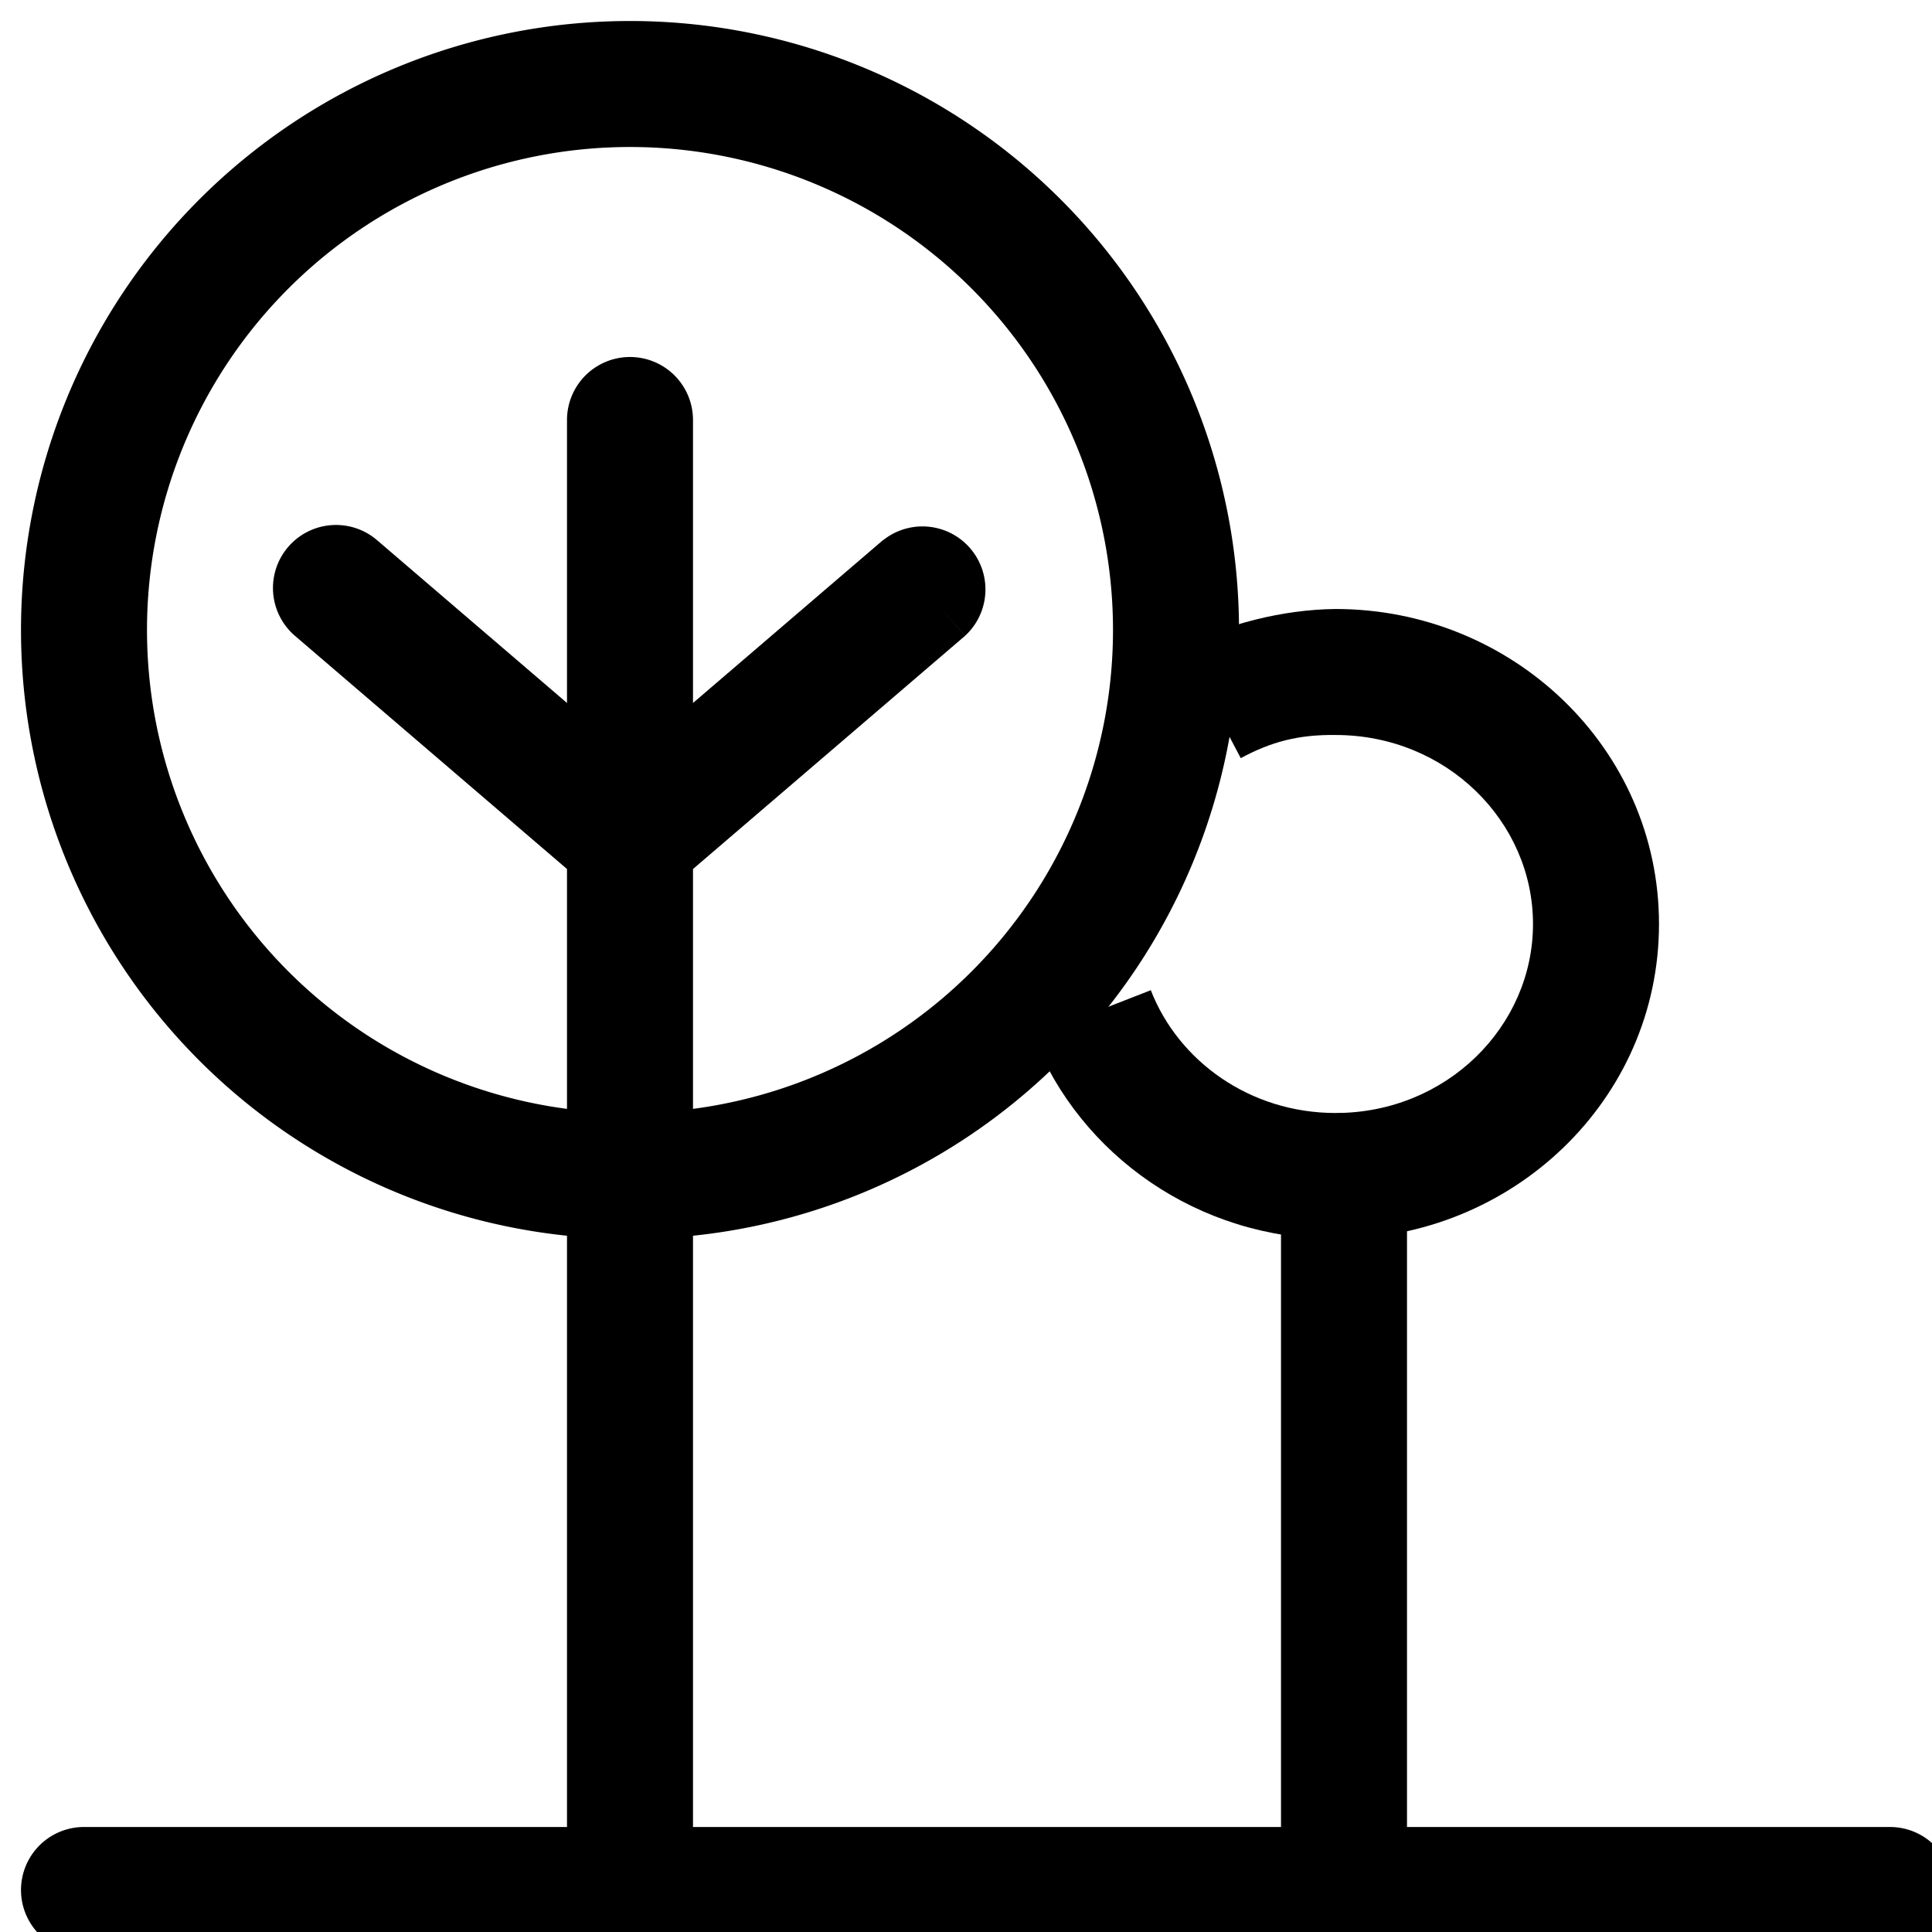
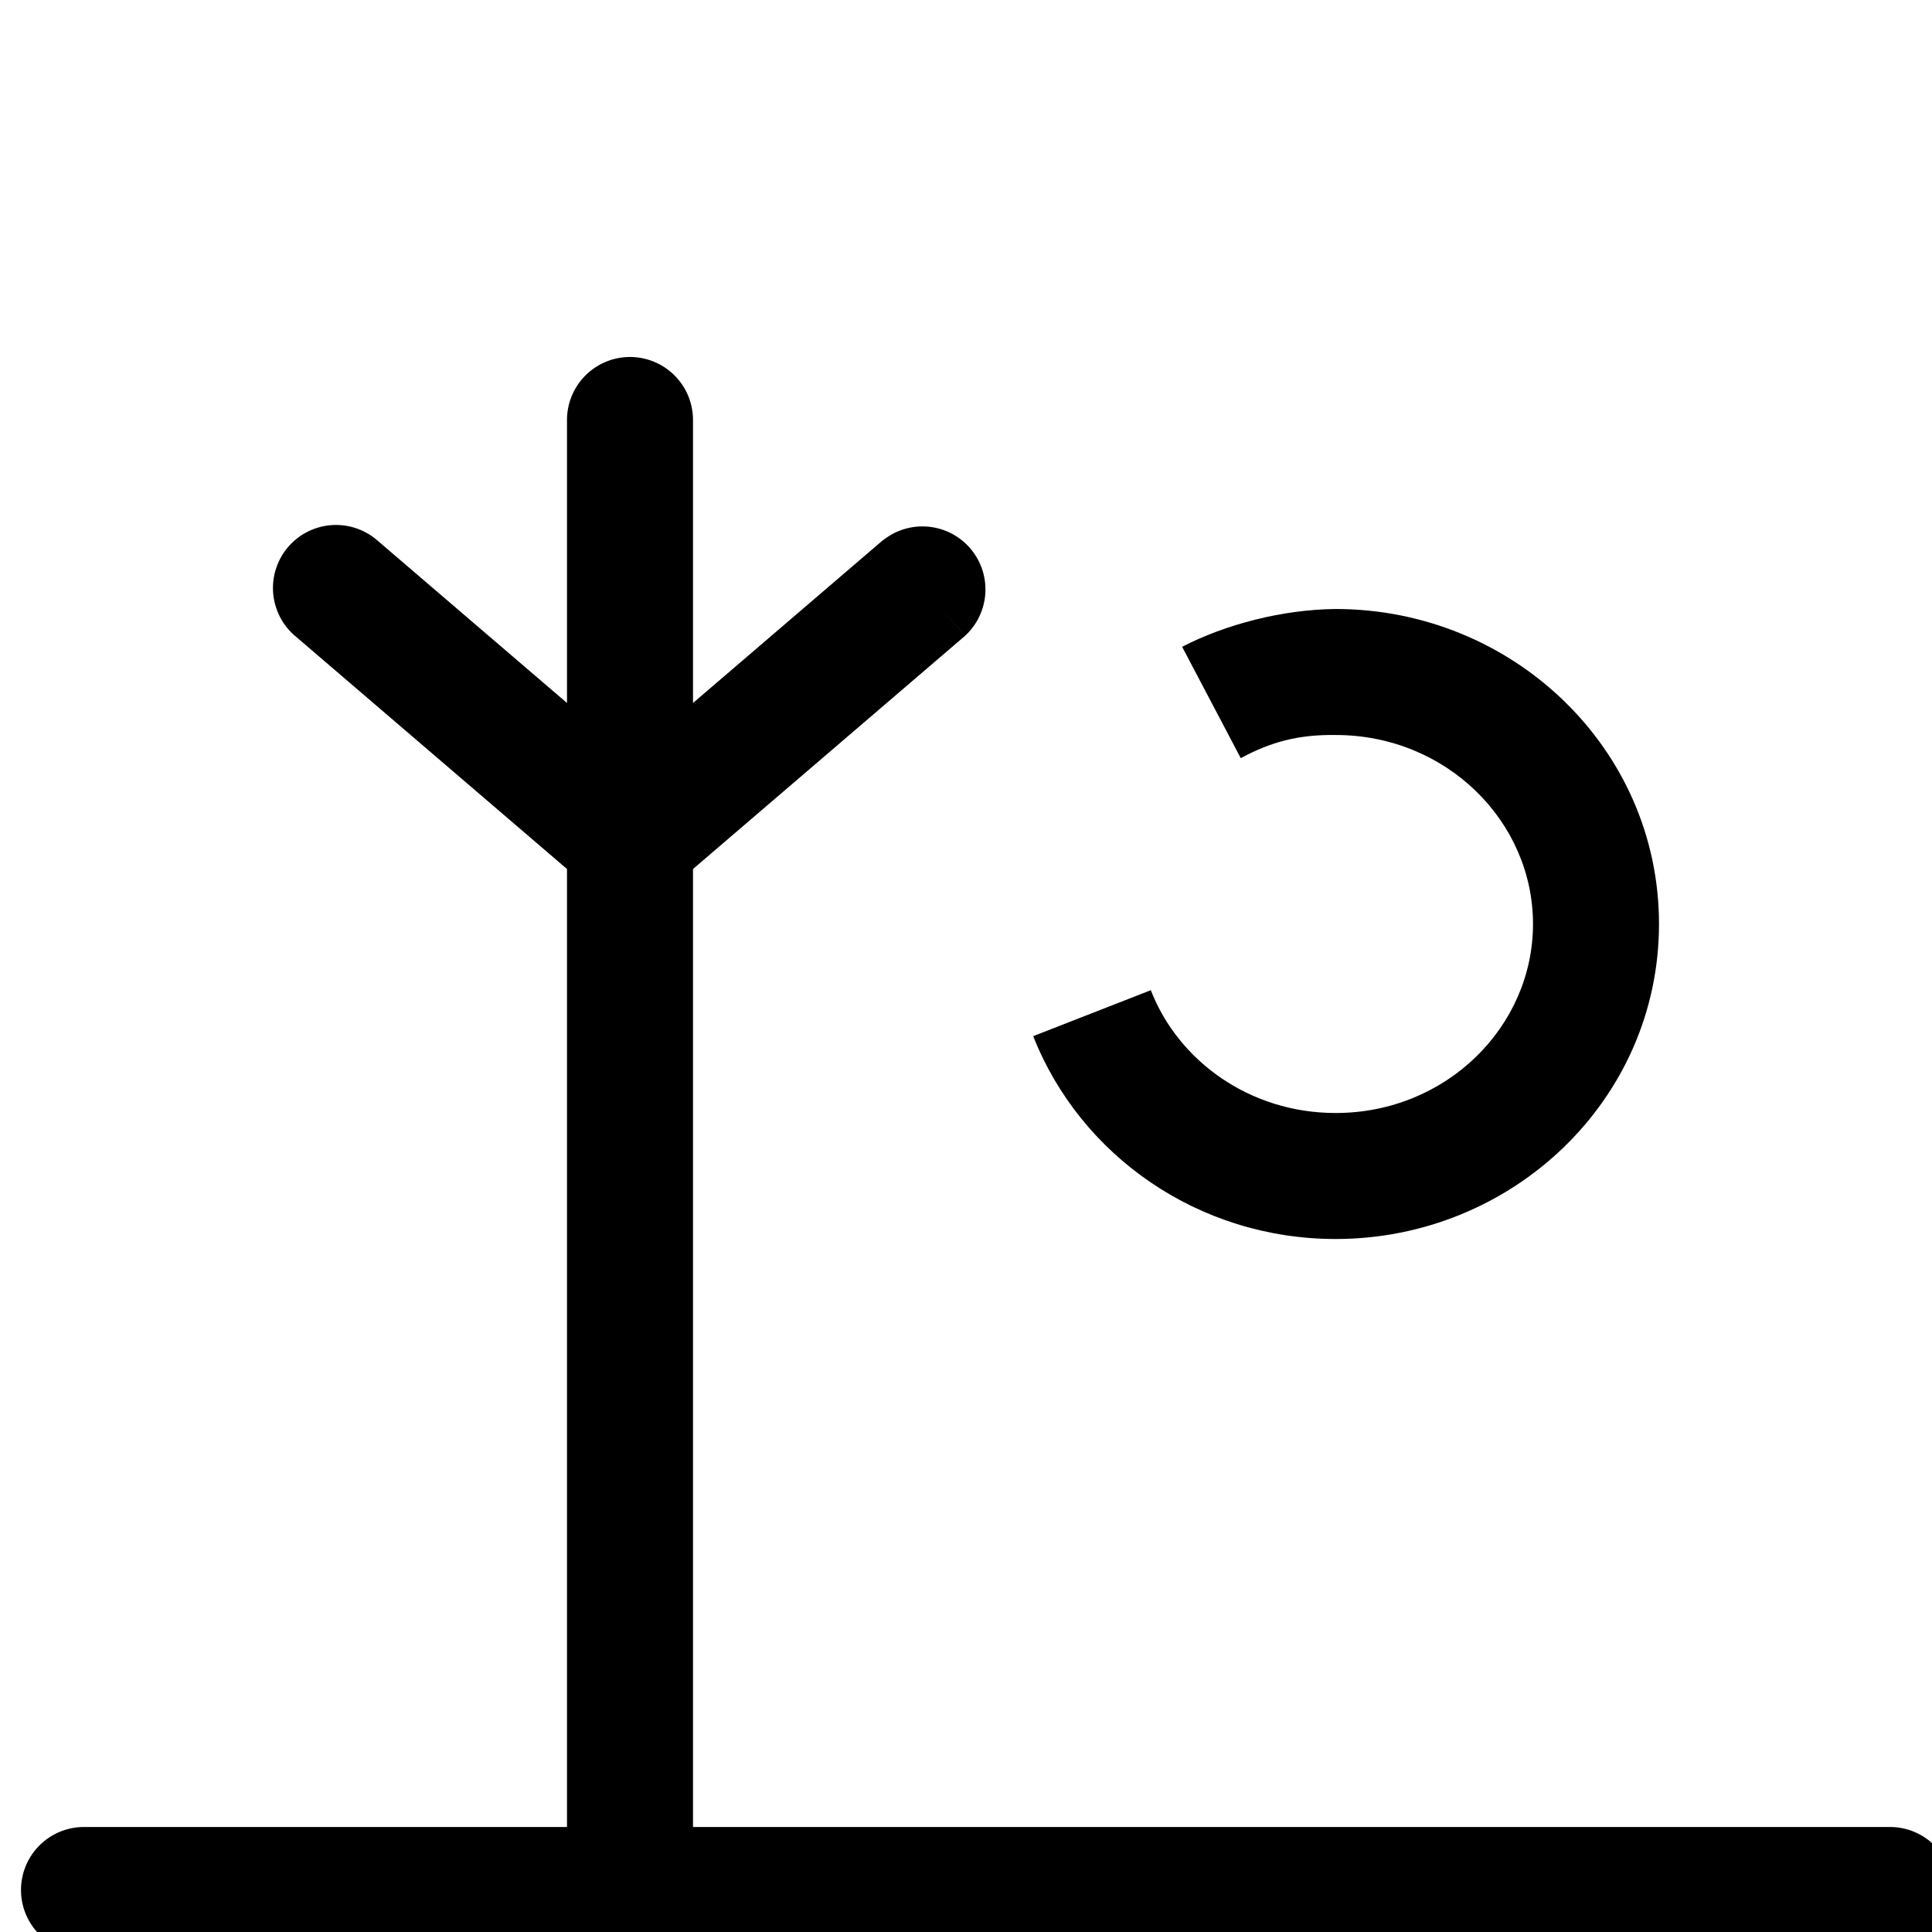
<svg xmlns="http://www.w3.org/2000/svg" xmlns:xlink="http://www.w3.org/1999/xlink" width="23" height="23">
  <use xlink:href="#parks_path0_stroke" transform="translate(4 5)" fill="currentColor" />
  <use xlink:href="#parks_path1_stroke" transform="translate(1 1)" fill="currentColor" />
  <use xlink:href="#parks_path2_stroke" transform="translate(16 14)" fill="currentColor" />
  <use xlink:href="#parks_path3_stroke" transform="translate(13 8)" fill="currentColor" />
  <g transform="translate(-4258 2302)">
    <use xlink:href="#parks_path4_stroke" transform="translate(4259 -2279.5)" fill="currentColor" />
  </g>
  <defs>
    <path id="parks_path0_stroke" d="M4.25 0a.75.75 0 00-1.5 0h1.5zm-1.5 17a.75.75 0 001.5 0h-1.5zM7.488 2.57a.75.75 0 00-.976-1.138l.976 1.137zm-7-1.14a.75.75 0 00-.976 1.14l.976-1.14zM2.75 0v5h1.5V0h-1.5zm0 5v12h1.5V5h-1.5zm1.238.57l3.5-3-.976-1.14-3.5 3 .976 1.14zm0-1.14l-3.5-3-.976 1.14 3.5 3 .976-1.14z" />
-     <path id="parks_path1_stroke" d="M12.25 6.5a5.75 5.75 0 01-5.75 5.75v1.5a7.25 7.25 0 007.25-7.25h-1.5zM6.5 12.25A5.75 5.75 0 01.75 6.5h-1.5a7.25 7.25 0 007.25 7.25v-1.5zM.75 6.5A5.75 5.75 0 016.5.75v-1.5A7.25 7.25 0 00-.75 6.5h1.5zM6.5.75a5.75 5.75 0 015.75 5.75h1.5A7.25 7.25 0 006.5-.75v1.5z" />
-     <path id="parks_path2_stroke" d="M-.75 8a.75.75 0 001.5 0h-1.5zm1.5-8a.75.75 0 00-1.5 0h1.5zm-1.5 0v8h1.5V0h-1.5z" />
    <path id="parks_path3_stroke" d="M5.25 3c0 1.22-1.03 2.25-2.35 2.25v1.5c2.103 0 3.85-1.656 3.85-3.75h-1.5zM2.9.75C4.22.75 5.25 1.78 5.25 3h1.5C6.75.906 5.003-.75 2.9-.75v1.5zm-1.13.276C2.133.83 2.46.744 2.9.75v-1.5c-.63.006-1.31.182-1.827.45l.698 1.326zM2.9 5.25c-1.02 0-1.872-.618-2.2-1.462l-1.4.547C-.14 5.757 1.268 6.75 2.9 6.75v-1.5z" />
    <path id="parks_path4_stroke" d="M0-.75a.75.75 0 000 1.5v-1.5zM21.5.75a.75.75 0 000-1.5v1.5zM0 .75h21.5v-1.5H0v1.5z" />
  </defs>
</svg>